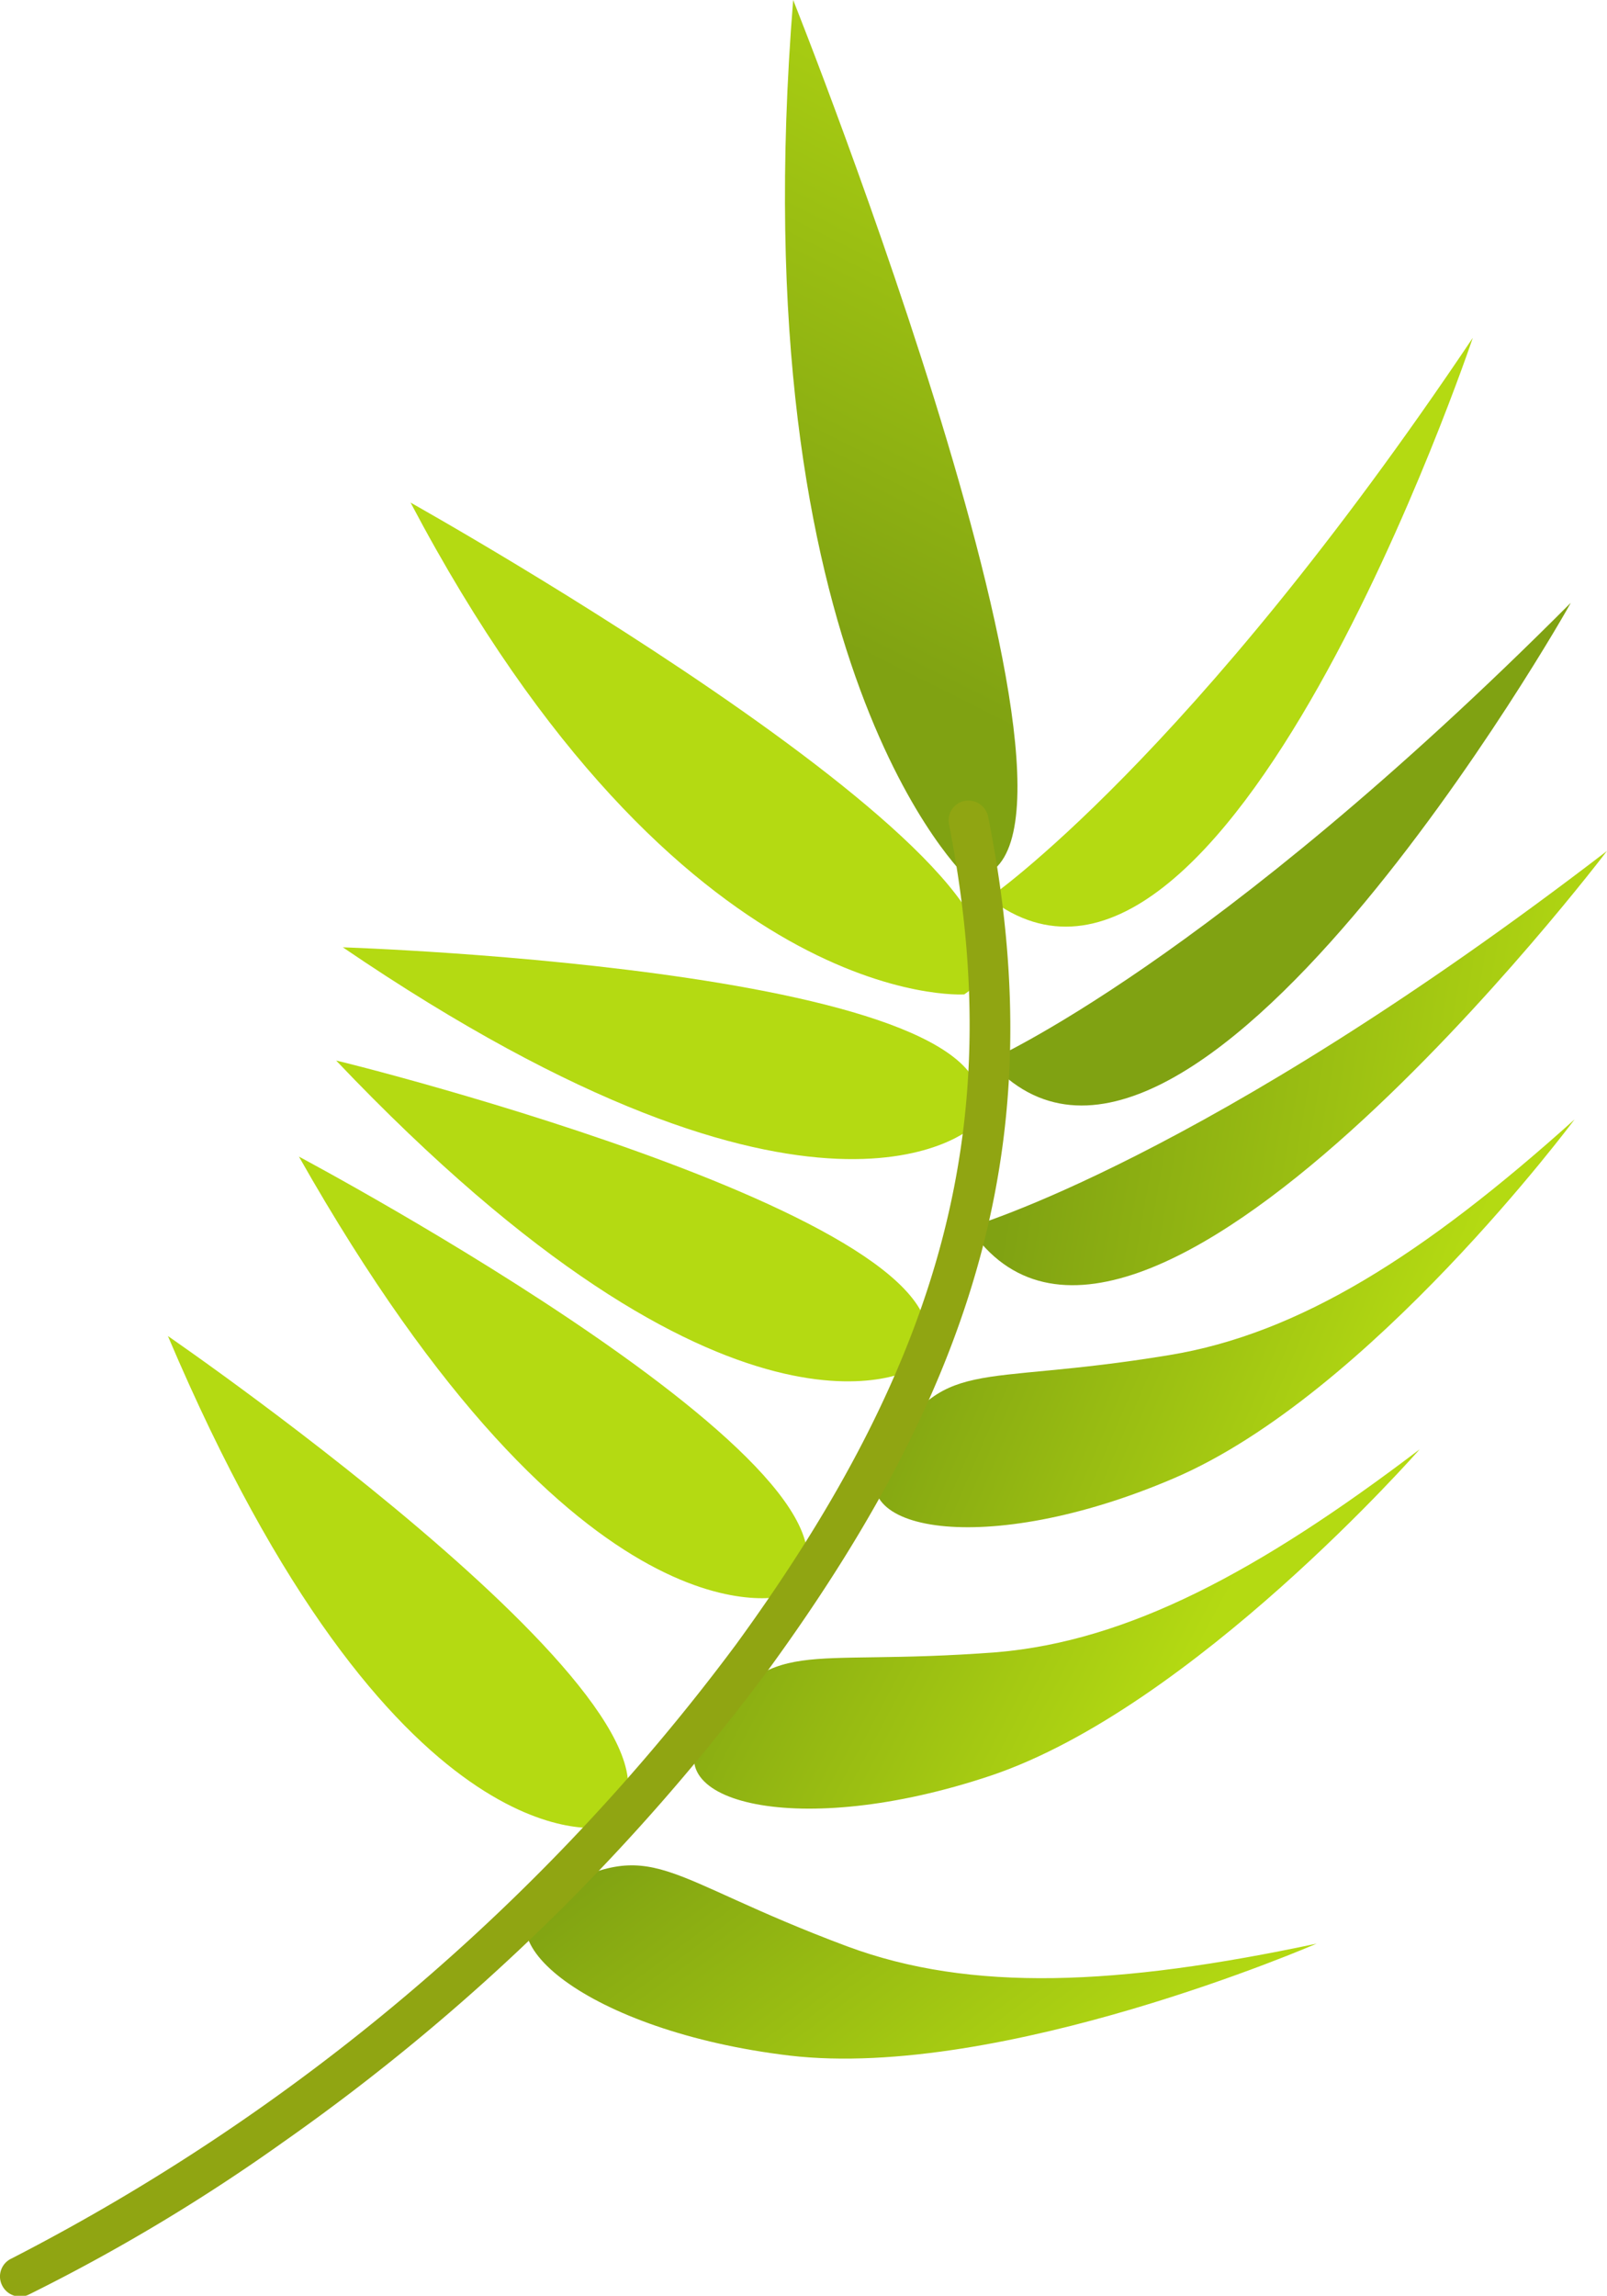
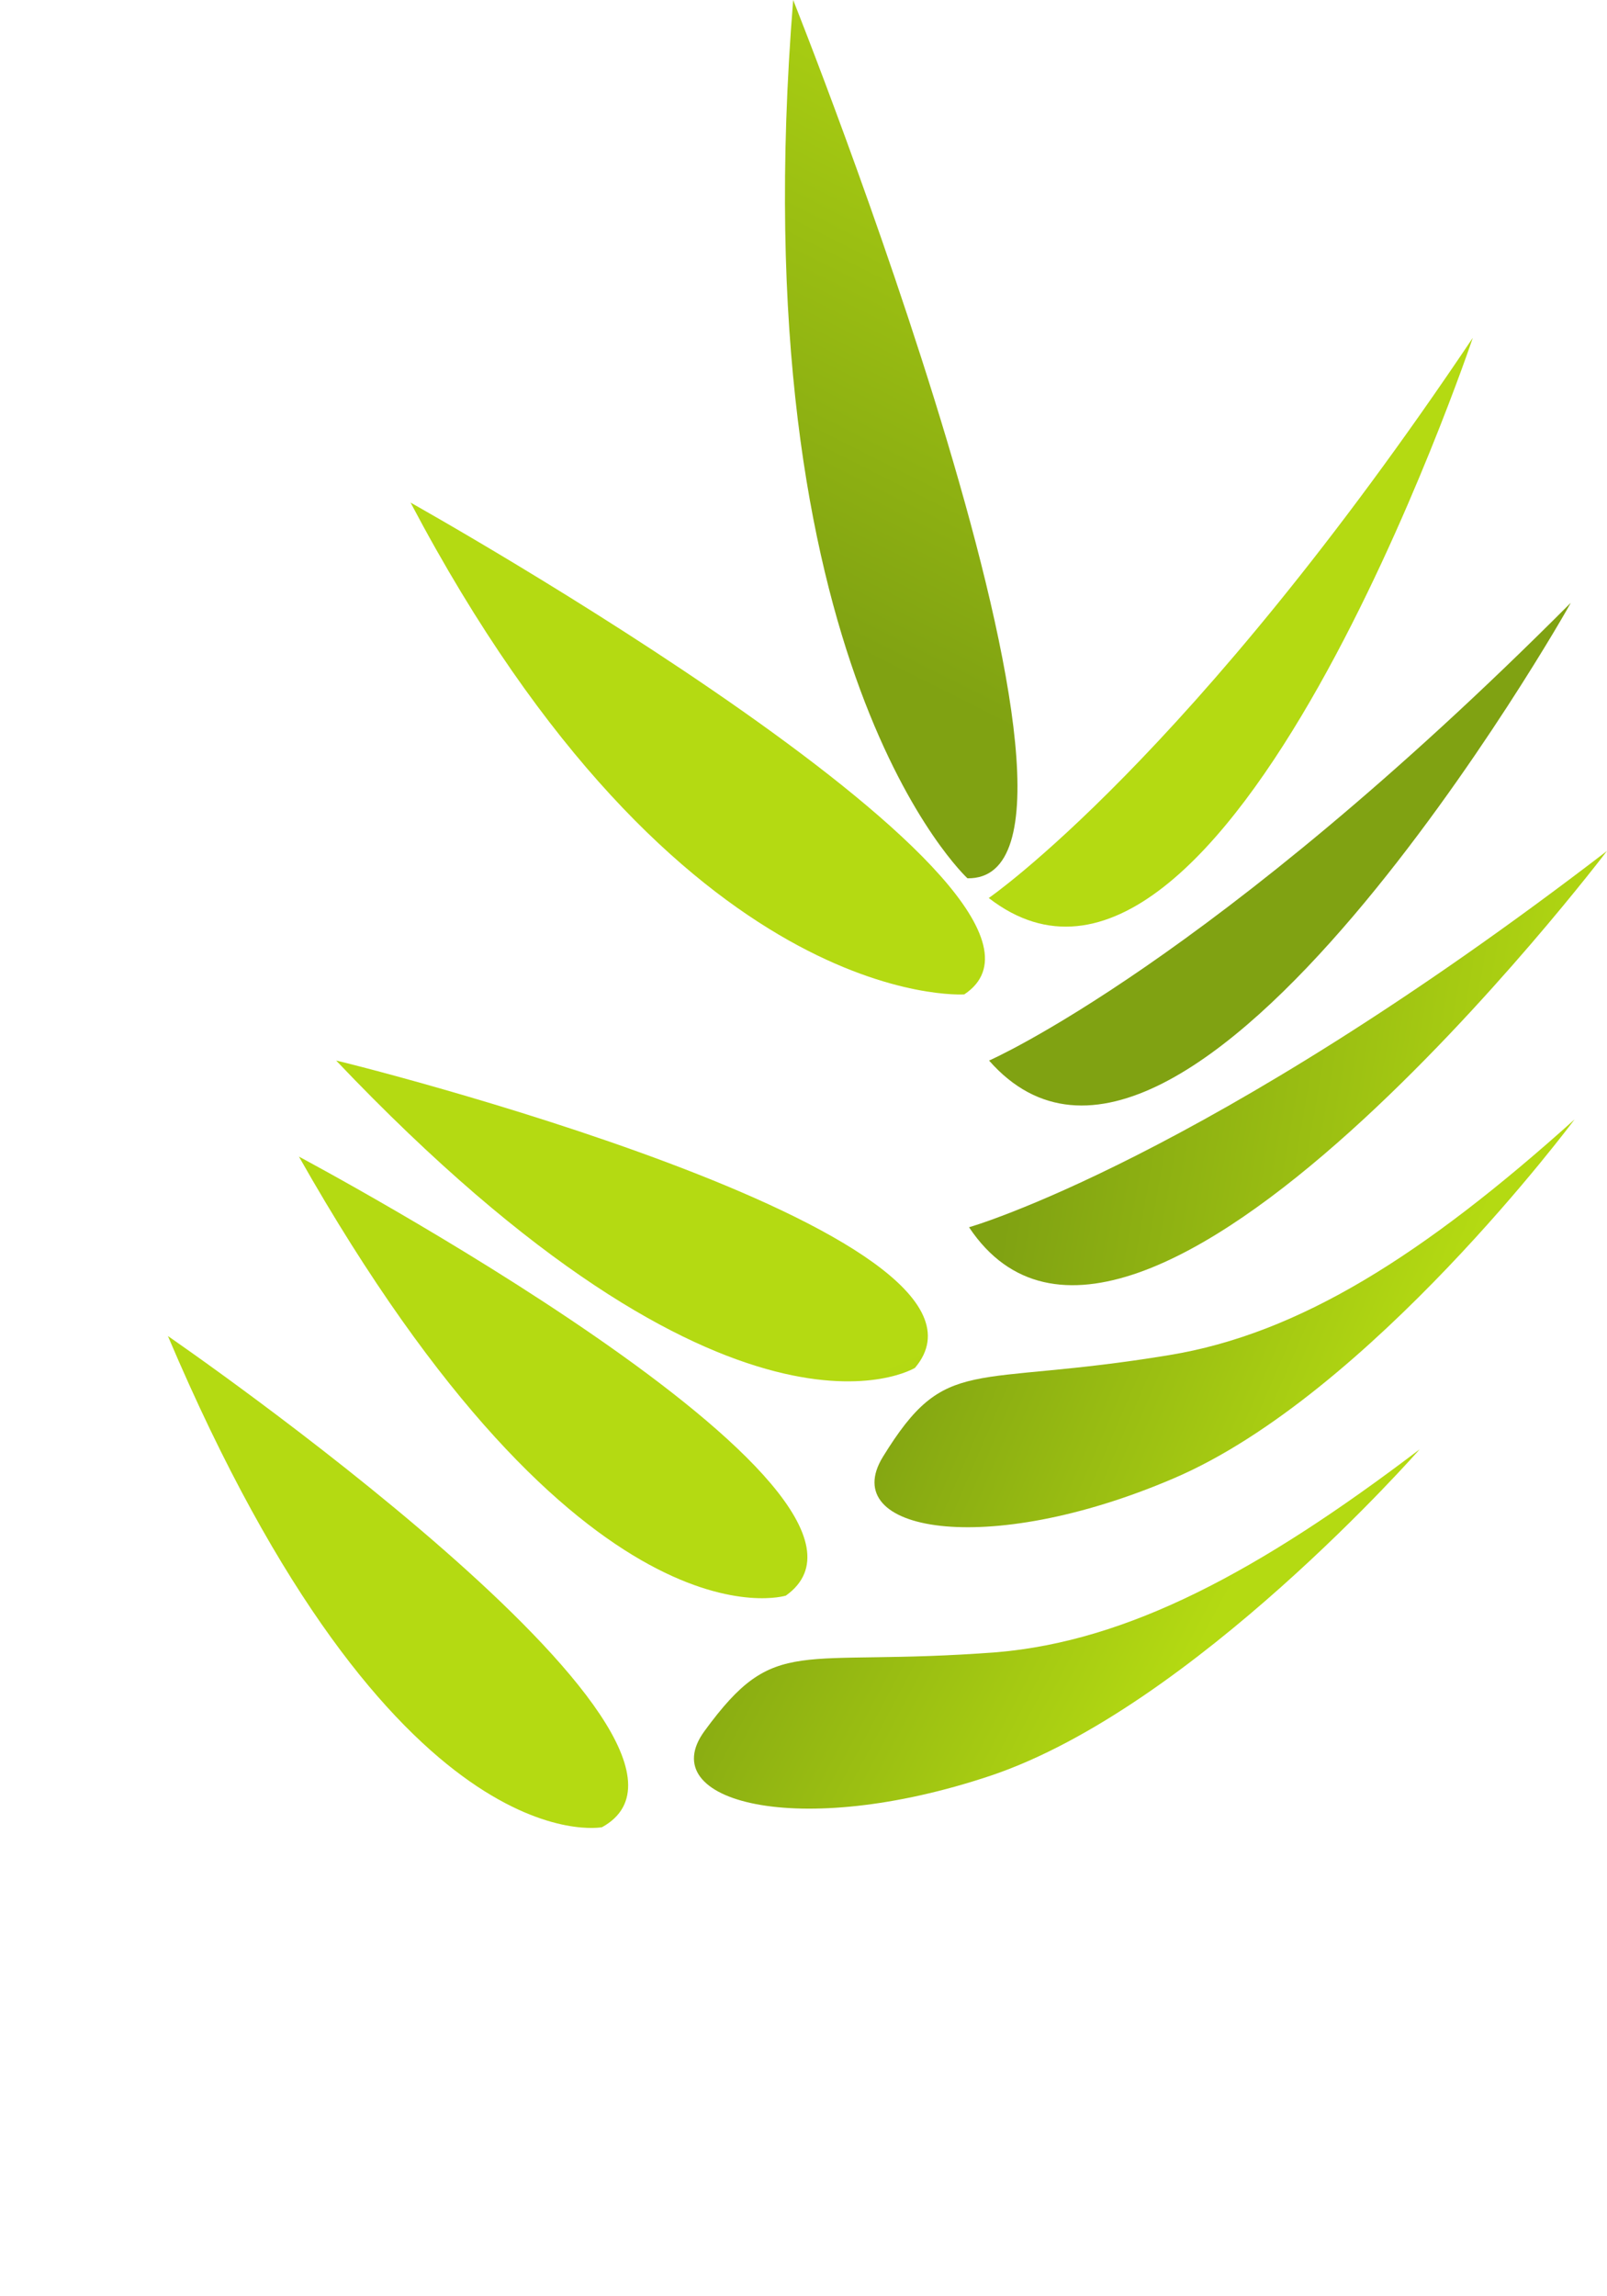
<svg xmlns="http://www.w3.org/2000/svg" xmlns:xlink="http://www.w3.org/1999/xlink" viewBox="0 0 50.53 72.17">
  <defs>
    <style>.cls-1{fill:url(#linear-gradient);}.cls-2{fill:url(#linear-gradient-2);}.cls-3{fill:url(#linear-gradient-3);}.cls-4{fill:url(#linear-gradient-4);}.cls-5{fill:url(#linear-gradient-5);}.cls-6{fill:url(#linear-gradient-6);}.cls-7{fill:url(#linear-gradient-7);}.cls-8{fill:url(#linear-gradient-8);}.cls-9{fill:url(#linear-gradient-9);}.cls-10{fill:url(#linear-gradient-10);}.cls-11{fill:url(#linear-gradient-11);}.cls-12{fill:url(#linear-gradient-12);}.cls-13{fill:#90a512;}</style>
    <linearGradient id="linear-gradient" x1="-7307.66" y1="-9515.36" x2="-7308.79" y2="-9499.22" gradientTransform="matrix(1, -0.1, -0.1, -1, 6345.92, -10141.79)" gradientUnits="userSpaceOnUse">
      <stop offset="0" stop-color="#80a212" />
      <stop offset="1" stop-color="#b4da12" />
    </linearGradient>
    <linearGradient id="linear-gradient-2" x1="-8595.99" y1="-8593.19" x2="-8597.12" y2="-8577.05" gradientTransform="matrix(0.94, -0.34, -0.34, -0.94, 5207.37, -10948.97)" xlink:href="#linear-gradient" />
    <linearGradient id="linear-gradient-3" x1="-6668.7" y1="-9794.08" x2="-6669.82" y2="-9777.94" gradientTransform="matrix(1, 0.01, 0.01, -1, 6813.88, -9646.3)" xlink:href="#linear-gradient" />
    <linearGradient id="linear-gradient-4" x1="-9496.2" y1="-7551.18" x2="-9497.33" y2="-7535.04" gradientTransform="matrix(0.85, -0.53, -0.53, -0.85, 4102.59, -11388.78)" xlink:href="#linear-gradient" />
    <linearGradient id="linear-gradient-5" x1="-7056.69" y1="-9652.04" x2="-7057.93" y2="-9634.35" gradientTransform="matrix(1, -0.07, -0.07, -1, 6388.79, -10089.03)" xlink:href="#linear-gradient" />
    <linearGradient id="linear-gradient-6" x1="2062.86" y1="-6863.69" x2="2061.62" y2="-6846" gradientTransform="matrix(0.08, 1, 1, -0.08, 6698.12, -2606.71)" xlink:href="#linear-gradient" />
    <linearGradient id="linear-gradient-7" x1="2573.15" y1="-5678.87" x2="2571.91" y2="-5661.18" gradientTransform="matrix(-0.11, 0.99, 0.99, 0.11, 5954.61, -1918.93)" xlink:href="#linear-gradient" />
    <linearGradient id="linear-gradient-8" x1="2792.18" y1="-4810.3" x2="2790.95" y2="-4792.61" gradientTransform="matrix(-0.24, 0.97, 0.97, 0.24, 5369.96, -1528.43)" xlink:href="#linear-gradient" />
    <linearGradient id="linear-gradient-9" x1="2889.33" y1="-3239.04" x2="2888.23" y2="-3223.36" gradientTransform="matrix(-0.46, 0.89, 0.89, 0.46, 4237.05, -1033.31)" xlink:href="#linear-gradient" />
    <linearGradient id="linear-gradient-10" x1="2847.25" y1="-2719.97" x2="2846.15" y2="-2704.29" gradientTransform="matrix(-0.53, 0.85, 0.85, 0.53, 3841.13, -927.03)" xlink:href="#linear-gradient" />
    <linearGradient id="linear-gradient-11" x1="1837.17" y1="-56.6" x2="1836.07" y2="-40.92" gradientTransform="matrix(-0.84, 0.54, 0.54, 0.84, 1600.03, -891.66)" xlink:href="#linear-gradient" />
    <linearGradient id="linear-gradient-12" x1="-3085.3" y1="-10332.52" x2="-3086.85" y2="-10310.35" gradientTransform="matrix(0.86, 0.51, 0.51, -0.86, 7943.82, -7294.85)" xlink:href="#linear-gradient" />
  </defs>
  <title>лист3Ресурс 34</title>
  <g id="Слой_2" data-name="Слой 2">
    <g id="Layer_1" data-name="Layer 1">
      <path class="cls-1" d="M24.71,50.16s-6.36,2-15.31-13.8C9.4,36.36,29.26,46.92,24.71,50.16Z" />
      <path class="cls-2" d="M28.77,43s-5.68,3.51-18.2-9.66C10.57,33.32,32.39,38.73,28.77,43Z" />
      <path class="cls-3" d="M18.93,57.44S12.38,58.74,5.28,42C5.28,42,23.82,54.74,18.93,57.44Z" />
-       <path class="cls-4" d="M30.6,35.41S25.79,40,10.78,29.78C10.78,29.78,33.26,30.5,30.6,35.41Z" />
      <path class="cls-5" d="M30.32,31.26s-8.93.62-17.41-15.46C12.91,15.8,35,28.16,30.32,31.26Z" />
      <path class="cls-6" d="M31.09,28.23s6.33-4.35,15.22-17.61C46.31,10.62,38.47,33.94,31.09,28.23Z" />
      <path class="cls-7" d="M31.1,33.34s7-3.06,18.29-14.39C49.39,19,37.26,40.35,31.1,33.34Z" />
      <path class="cls-8" d="M30.47,38.58s7.39-2.1,20.06-11.83C50.53,26.75,35.65,46.35,30.47,38.58Z" />
      <path class="cls-9" d="M27.76,45.8c2-3.25,2.7-2.16,9-3.2,4.09-.67,8-3.14,12.75-7.41,0,0-6.44,8.66-12.62,11.29C31,49,26.32,48.15,27.76,45.8Z" />
      <path class="cls-10" d="M22.15,54.42c2.25-3.08,2.86-2,9.19-2.48,4.12-.35,8.21-2.51,13.3-6.38,0,0-7.12,8.12-13.49,10.26C25.09,57.85,20.53,56.64,22.15,54.42Z" />
-       <path class="cls-11" d="M17.28,59.51c3.35-1.83,3.42-.54,9.37,1.68,3.88,1.44,8.49,1.24,14.75-.09,0,0-9.9,4.3-16.57,3.52C18.47,63.86,14.87,60.83,17.28,59.51Z" />
      <path class="cls-12" d="M30.42,27.61S23.25,21,24.94,0C24.94,0,36,27.7,30.42,27.61Z" />
-       <path class="cls-13" d="M30,25.36a.62.62,0,0,0-.16.55c1.82,9.29-.12,16.76-6.7,25.79A66,66,0,0,1,.36,71a.62.62,0,0,0-.3.83.63.63,0,0,0,.83.31,58.5,58.5,0,0,0,8-4.79,66.75,66.75,0,0,0,15.3-14.9C31,43.09,33,35.34,31.07,25.67a.63.63,0,0,0-.74-.49A.57.57,0,0,0,30,25.36Z" />
    </g>
  </g>
</svg>